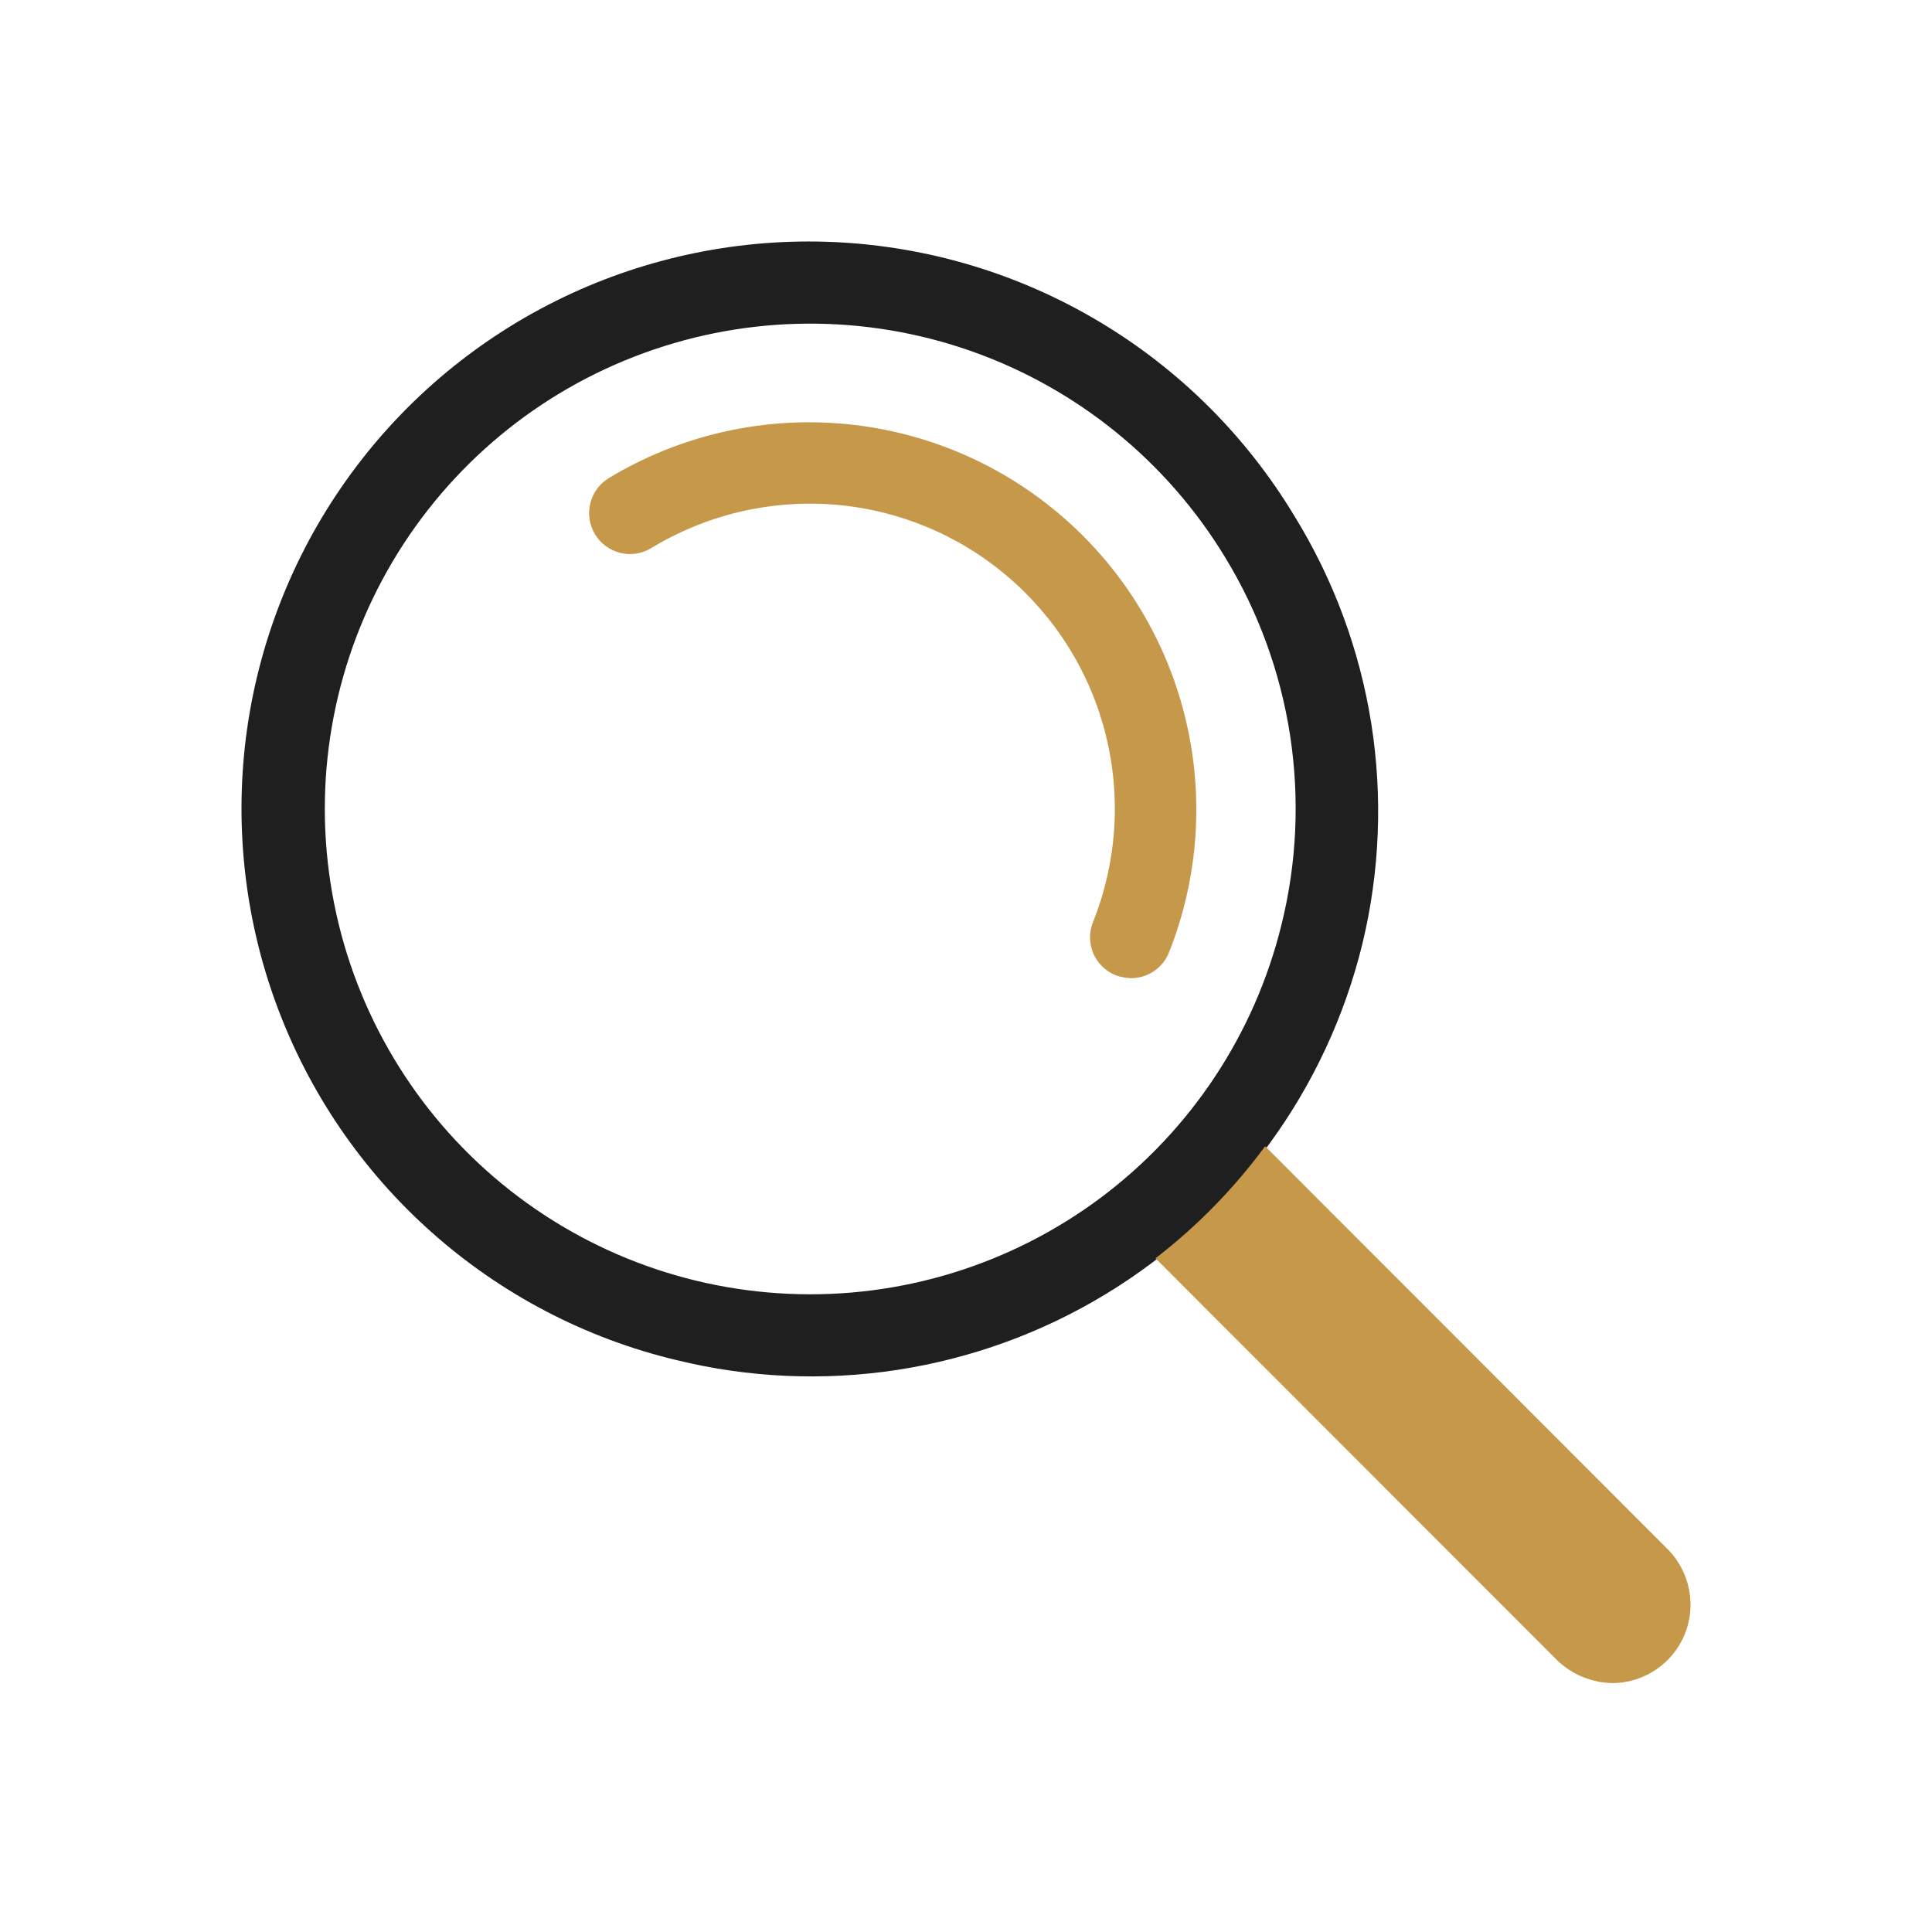
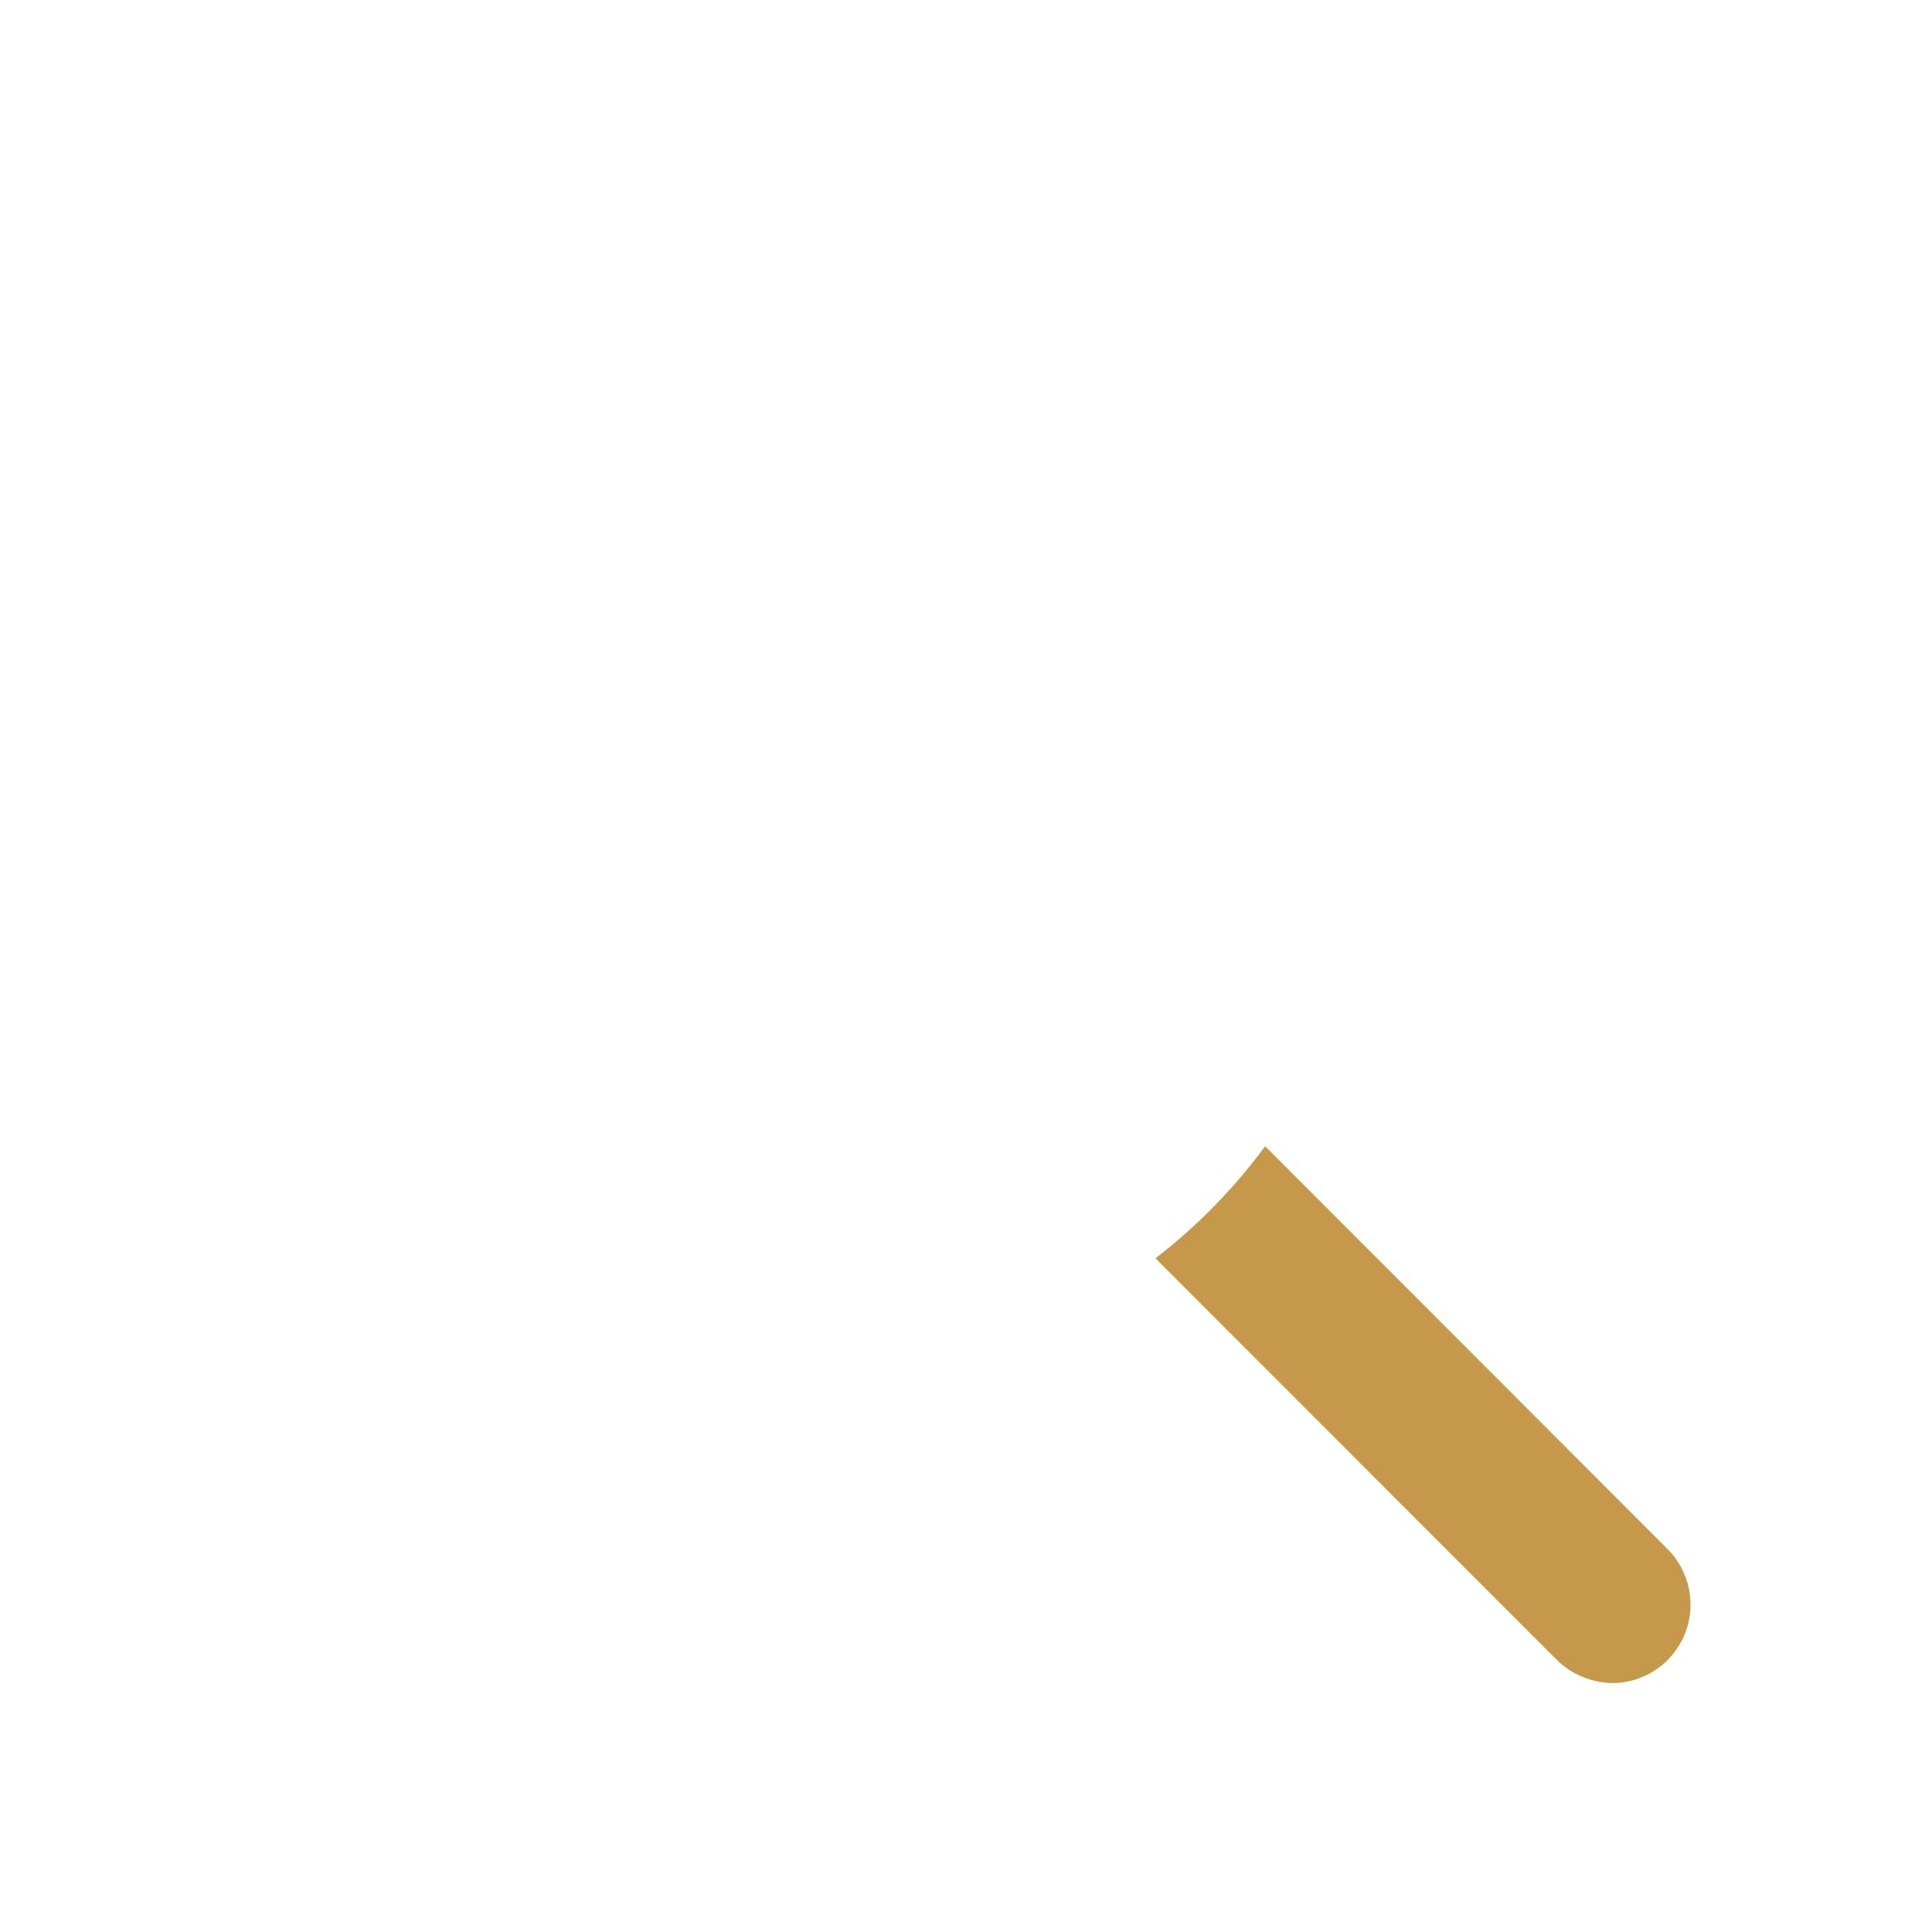
<svg xmlns="http://www.w3.org/2000/svg" width="24" height="24" viewBox="0 0 24 24" fill="none">
  <g clip-path="url(#clip0_130_7046)">
-     <path d="M16.081 6.412C15.482 5.417 14.647 4.586 13.649 3.992C12.652 3.398 11.523 3.06 10.363 3.007C9.204 2.955 8.049 3.19 7.002 3.691C5.955 4.193 5.048 4.945 4.362 5.882C3.676 6.818 3.232 7.91 3.069 9.059C2.907 10.209 3.031 11.381 3.431 12.471C3.831 13.561 4.493 14.535 5.361 15.307C6.228 16.079 7.272 16.625 8.401 16.895C9.3 17.116 10.234 17.157 11.149 17.017C12.064 16.876 12.943 16.557 13.734 16.077C14.526 15.597 15.215 14.965 15.762 14.218C16.31 13.471 16.704 12.624 16.924 11.725C17.141 10.827 17.178 9.896 17.034 8.984C16.889 8.072 16.565 7.198 16.081 6.412ZM15.918 11.491C15.585 12.845 14.792 14.041 13.676 14.877C12.559 15.712 11.188 16.135 9.795 16.072C8.402 16.01 7.074 15.467 6.036 14.535C4.999 13.604 4.316 12.341 4.105 10.963C3.893 9.585 4.166 8.176 4.877 6.976C5.588 5.777 6.692 4.86 8.003 4.384C9.313 3.907 10.748 3.899 12.063 4.361C13.379 4.824 14.493 5.728 15.217 6.92C15.631 7.597 15.905 8.351 16.026 9.135C16.146 9.92 16.11 10.721 15.918 11.491Z" fill="#1F1F1F" />
    <path d="M20.719 19.247L15.716 14.239C15.329 14.764 14.871 15.233 14.354 15.631L19.342 20.623C19.528 20.803 19.775 20.904 20.033 20.908C20.225 20.907 20.412 20.848 20.571 20.741C20.73 20.634 20.853 20.482 20.927 20.305C21 20.128 21.019 19.933 20.982 19.745C20.945 19.556 20.853 19.383 20.719 19.247Z" fill="#C59949" />
-     <path d="M14.522 11.831C14.893 10.895 14.962 9.866 14.717 8.889C14.473 7.912 13.928 7.036 13.159 6.385C12.391 5.734 11.437 5.341 10.433 5.261C9.429 5.181 8.425 5.418 7.563 5.939C7.448 6.009 7.365 6.121 7.333 6.252C7.301 6.382 7.321 6.52 7.39 6.635C7.425 6.693 7.47 6.743 7.524 6.783C7.578 6.823 7.64 6.852 7.705 6.868C7.77 6.884 7.838 6.887 7.904 6.877C7.97 6.866 8.034 6.843 8.091 6.808C8.771 6.395 9.563 6.206 10.356 6.268C11.149 6.33 11.902 6.64 12.509 7.155C13.116 7.669 13.546 8.361 13.737 9.133C13.929 9.905 13.873 10.717 13.577 11.456C13.552 11.518 13.54 11.584 13.541 11.651C13.542 11.717 13.556 11.783 13.582 11.845C13.608 11.906 13.647 11.961 13.695 12.008C13.743 12.055 13.799 12.091 13.861 12.116C13.922 12.137 13.985 12.149 14.049 12.151C14.151 12.152 14.25 12.121 14.335 12.064C14.419 12.007 14.484 11.926 14.522 11.831Z" fill="#C59949" />
  </g>
  <defs>
    <clipPath id="clip0_130_7046">
      <rect width="24" height="24" fill="white" />
    </clipPath>
  </defs>
</svg>